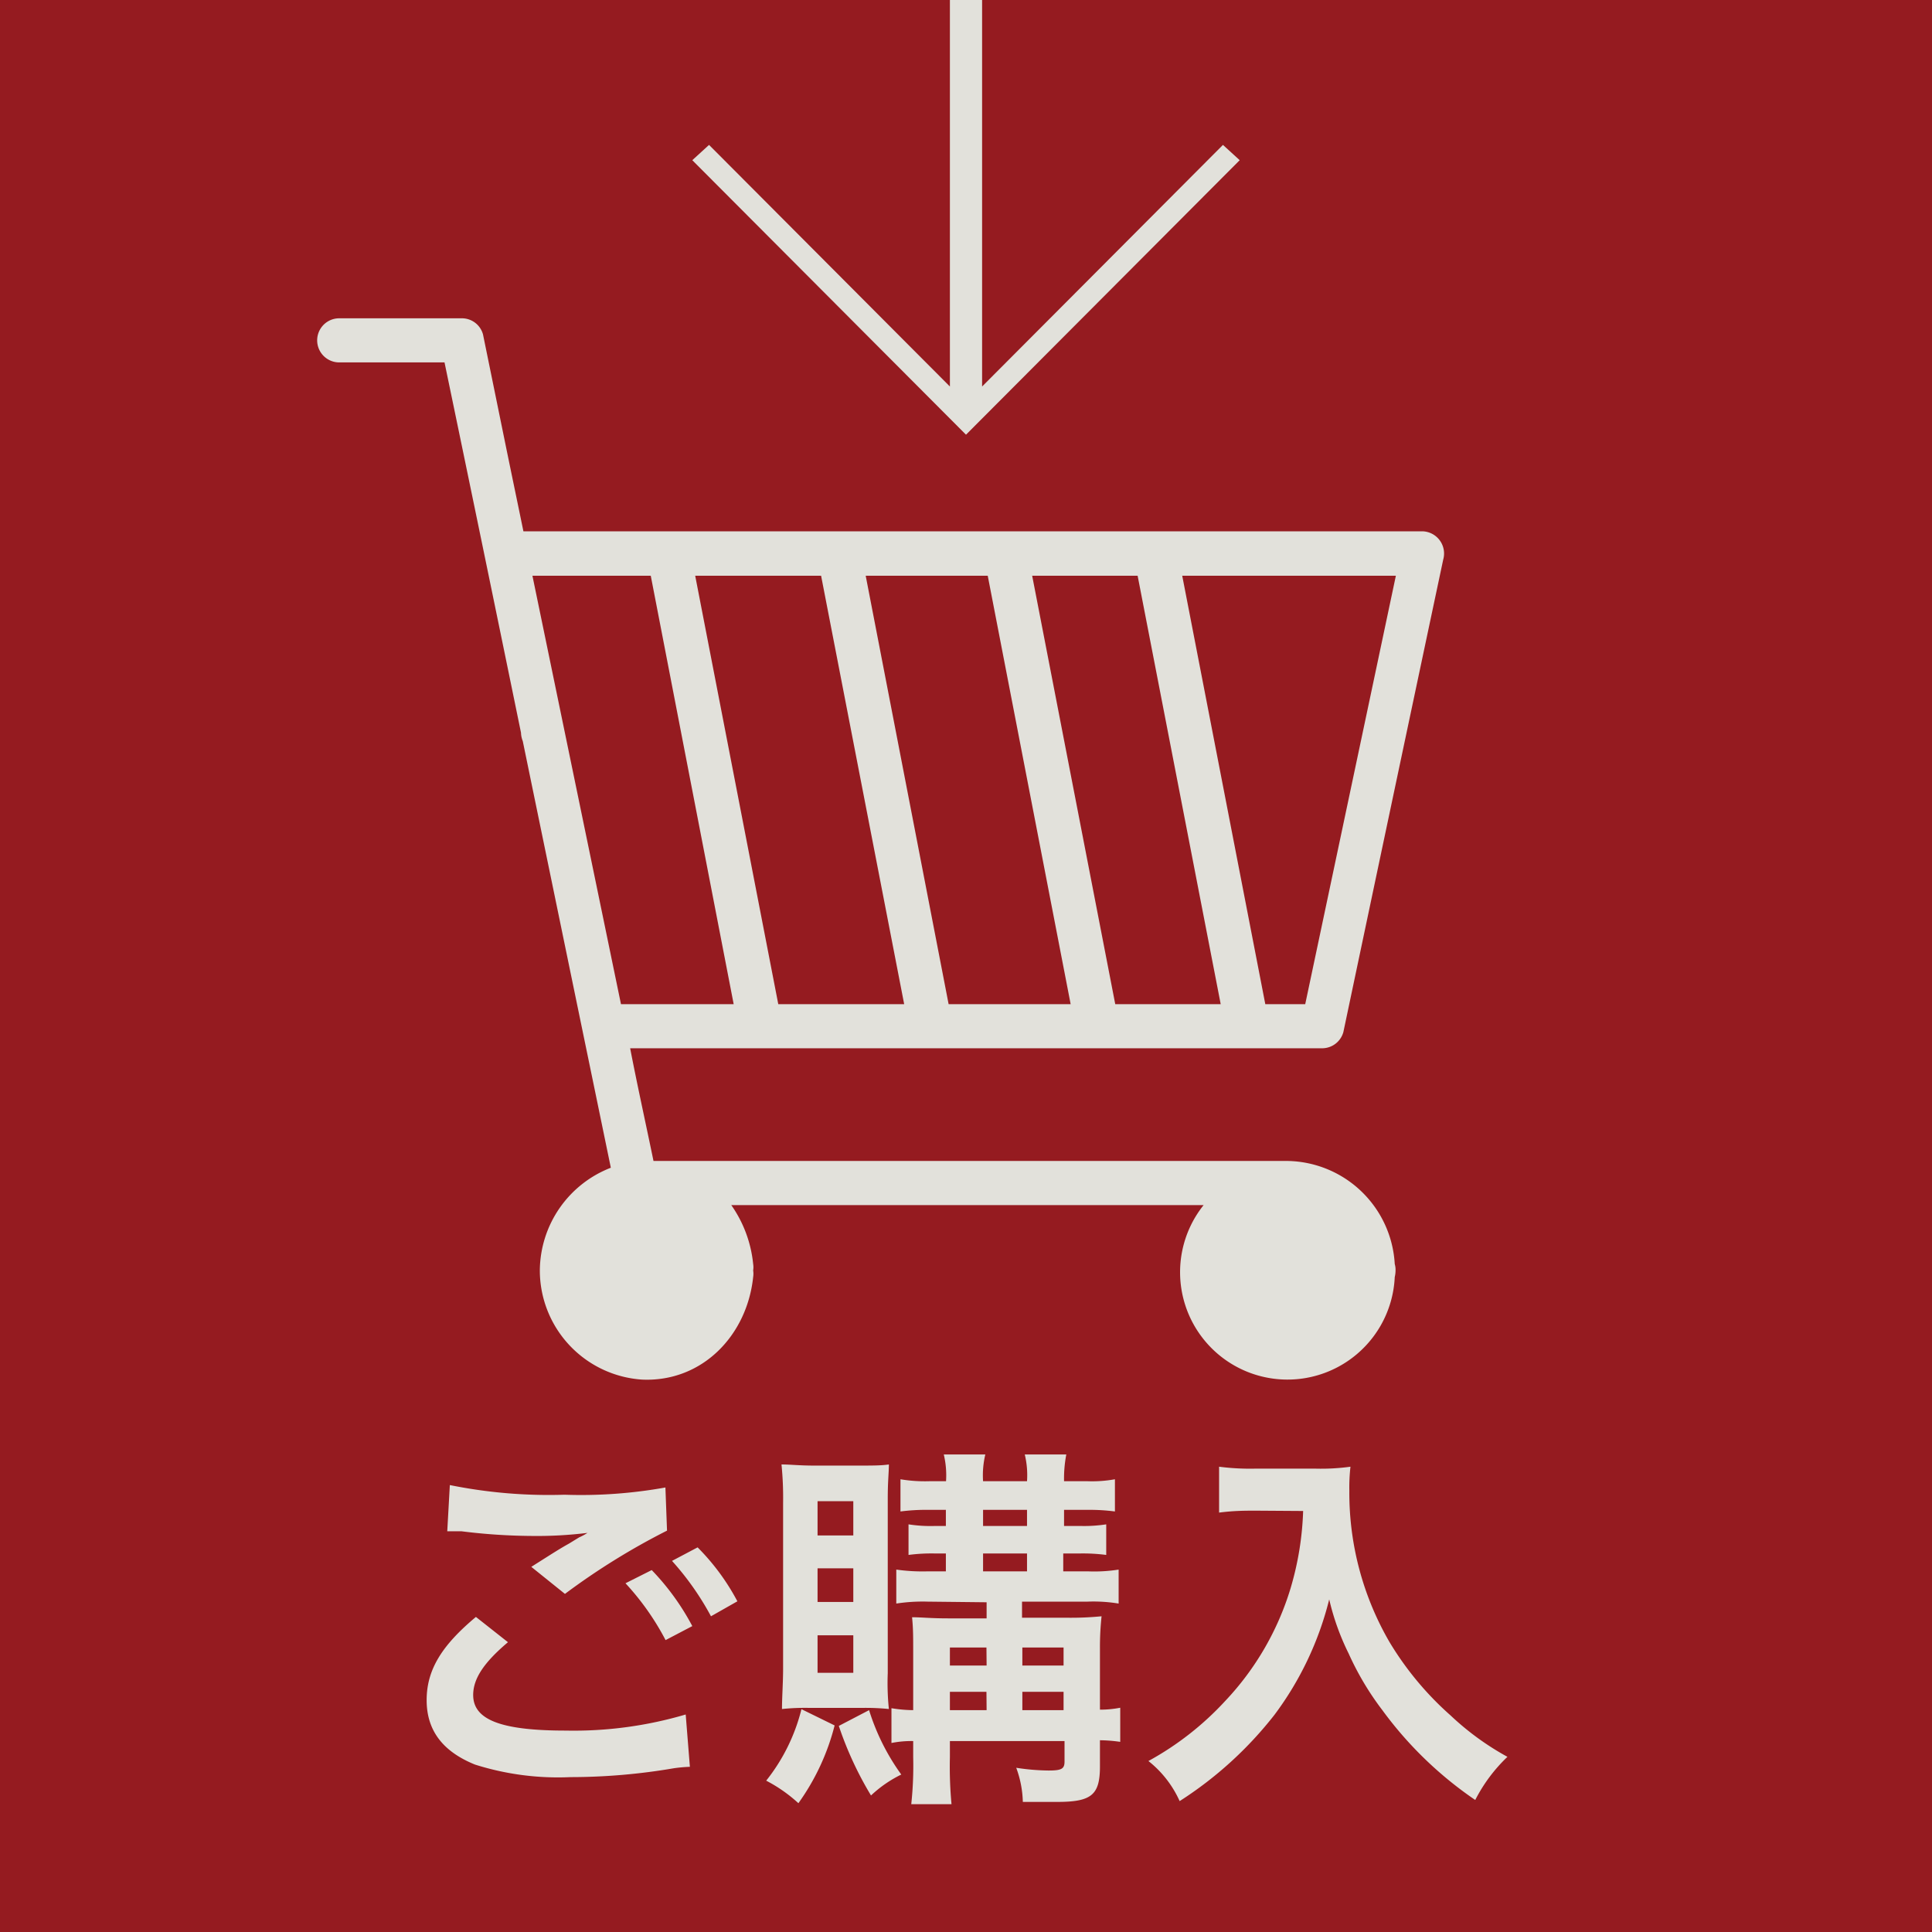
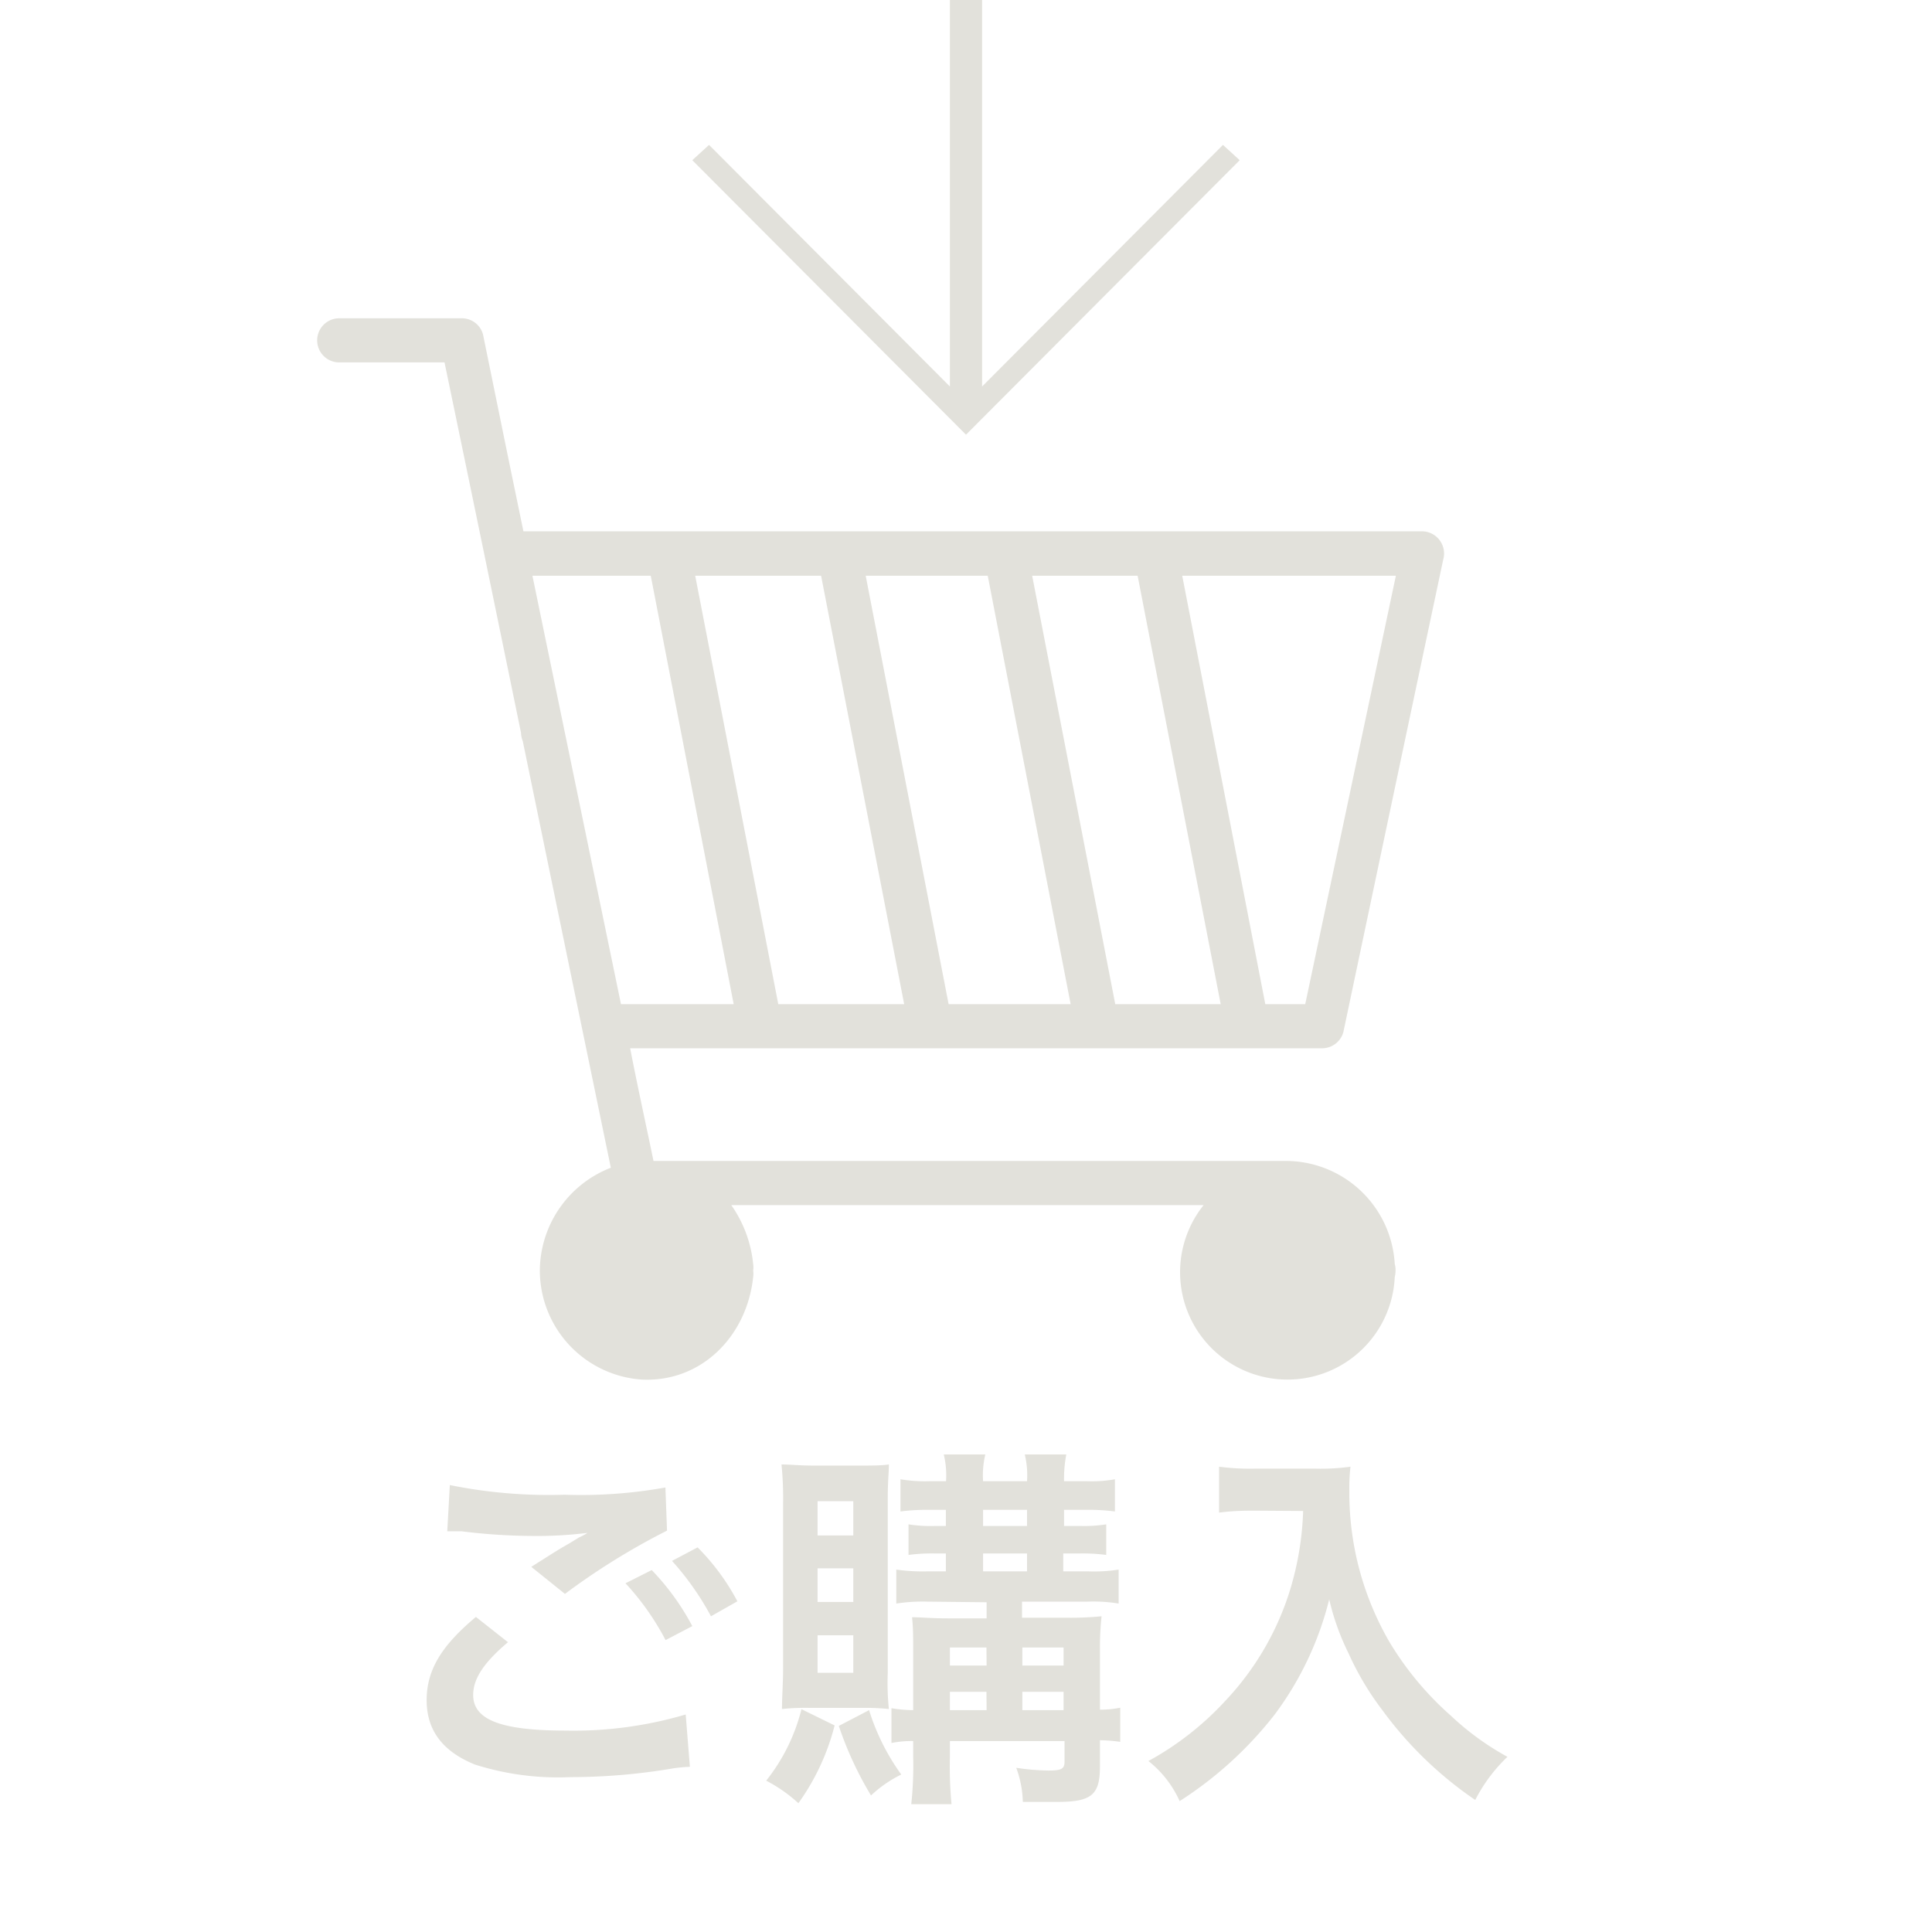
<svg xmlns="http://www.w3.org/2000/svg" viewBox="0 0 120 120">
  <defs>
    <style>.cls-1{fill:#951b20;}.cls-2{fill:#e2e1db;}</style>
  </defs>
  <g id="文字">
-     <path class="cls-1" d="M0 0h120v120h-120z" />
    <path class="cls-2" d="M83.44 64.1q3.09-14.67 6.2-29.34a1.38 1.38 0 0 0-1.3-1.76h-55.83c-.39-1.9-.79-3.81-1.18-5.72l-1.33-6.51a1.36 1.36 0 0 0-1.29-1h-7.64a1.37 1.37 0 0 0 0 2.74h6.54q2.39 11.49 4.75 23a1.51 1.51 0 0 0 .11.52q2.19 10.63 4.39 21.27l1.08 5.23a6.9 6.9 0 0 0-4.41 6.38 6.8 6.8 0 0 0 6.36 6.78c3.73.16 6.51-2.75 6.89-6.37a1.36 1.36 0 0 0 0-.41 1.26 1.26 0 0 0 0-.4 7.67 7.67 0 0 0-1.36-3.66h29.34a6.67 6.67 0 1 0 11.87 4.47 1.77 1.77 0 0 0 .05-.41 1.25 1.25 0 0 0-.05-.4 6.78 6.78 0 0 0-6.63-6.4h-39.41c-.48-2.33-1-4.67-1.45-7h43a1.37 1.37 0 0 0 1.3-1.01zm-44.87-1.73l-5.5-26.61h7.35l5.15 26.61zm9.77 0l-5.16-26.61h7.82l5.16 26.61zm10.58 0l-5.15-26.61h7.58l5.15 26.61zm10.35 0l-5.16-26.61h6.55l5.16 26.61zm9.32 0l-5.16-26.61h13.27l-5.63 26.61zM60 27l-17-17.05 1.04-.95 15.96 16.01 15.96-16.01 1.04.95-17 17.05zM59 0h2v26h-2zM31.55 102c-1.49 1.26-2.16 2.26-2.16 3.28 0 1.54 1.73 2.21 5.75 2.21a24.56 24.56 0 0 0 7.45-1l.26 3.25a9.14 9.14 0 0 0-1 .09 38.11 38.11 0 0 1-6.41.55 17.08 17.08 0 0 1-5.94-.78c-2-.81-3-2.12-3-4s.93-3.39 3.06-5.17zm-3.61-9.76a30.92 30.92 0 0 0 7.12.6 29.57 29.57 0 0 0 6.27-.45l.1 2.68a42.93 42.93 0 0 0-6.34 3.93l-2.09-1.68c1.5-.95 1.76-1.12 2.35-1.45l.62-.38a3.6 3.6 0 0 0 .52-.28 25.58 25.58 0 0 1-3.49.19 36.49 36.49 0 0 1-4.34-.29h-.88zm12.54 5.28a15.3 15.3 0 0 1 2.52 3.48l-1.66.87a16.21 16.21 0 0 0-2.49-3.53zm3.68 2.87a17.47 17.47 0 0 0-2.42-3.44l1.59-.84a14 14 0 0 1 2.47 3.35zM51.84 107.17a14.34 14.34 0 0 1-2.25 4.83 9.27 9.27 0 0 0-2-1.4 11.63 11.63 0 0 0 2.19-4.44zm-1.59-1.09a13.93 13.93 0 0 0-1.68.07c0-.69.07-1.66.07-2.51v-10.31a20.73 20.73 0 0 0-.1-2.37c.55 0 1.1.07 2 .07h2.8c.87 0 1.4 0 1.87-.07 0 .52-.07 1-.07 2.13v10.83a15.55 15.55 0 0 0 .07 2.23 14.41 14.41 0 0 0-1.64-.07zm.53-10.71h2.22v-2.13h-2.22zm0 4.13h2.22v-2.09h-2.22zm0 4.4h2.22v-2.33h-2.22zm3.2 2.32a13.84 13.84 0 0 0 2 4 7.58 7.58 0 0 0-1.88 1.3 21.7 21.7 0 0 1-2-4.32zm3.63-6.74a10.79 10.79 0 0 0-1.94.12v-2.11a11.65 11.65 0 0 0 1.94.11h1.14v-1.11h-.66a10.76 10.76 0 0 0-1.66.09v-1.9a8.78 8.78 0 0 0 1.66.1h.66v-1h-1.06a12.49 12.49 0 0 0-1.76.1v-2a9.16 9.16 0 0 0 1.83.12h1a5.56 5.56 0 0 0-.14-1.66h2.58a5.6 5.6 0 0 0-.14 1.66h2.73a5.45 5.45 0 0 0-.14-1.66h2.58a8 8 0 0 0-.14 1.66h1.43a7.93 7.93 0 0 0 1.73-.12v2a12.21 12.21 0 0 0-1.71-.1h-1.45v1h1a9.05 9.05 0 0 0 1.62-.1v1.9a11.15 11.15 0 0 0-1.67-.09h-1v1.11h1.54a9.74 9.74 0 0 0 1.9-.11v2.11a9.62 9.62 0 0 0-1.92-.12h-4.08v1h2.73a19.89 19.89 0 0 0 2.21-.09 18 18 0 0 0-.1 2v3.8a6.37 6.37 0 0 0 1.26-.12v2.12a9.3 9.3 0 0 0-1.26-.1v1.62c0 1.78-.52 2.21-2.66 2.21h-2.13a6.56 6.56 0 0 0-.41-2.12 13.84 13.84 0 0 0 2 .17c.79 0 1-.09 1-.55v-1.28h-7.12v1a25.1 25.1 0 0 0 .1 2.92h-2.5a22.26 22.26 0 0 0 .12-2.92v-1a6.4 6.4 0 0 0-1.35.12v-2.16a8.45 8.45 0 0 0 1.35.12v-3.58c0-1 0-1.5-.07-2.19.59 0 1.16.07 2.23.07h2.4v-1zm3.66 2.85h-2.27v1.12h2.28zm0 2.75h-2.27v1.14h2.28zm-.21-10.3h2.73v-1h-2.73zm0 2.82h2.73v-1.11h-2.73zm5 5.85v-1.12h-2.56v1.12zm0 2.77v-1.14h-2.56v1.14zM78 93.83c-.65 0-1.36 0-2.28.12v-2.85a14.94 14.94 0 0 0 2.23.12h3.77a13.36 13.36 0 0 0 2.16-.12 11.35 11.35 0 0 0-.07 1.49 18.45 18.45 0 0 0 2.5 9.41 19.44 19.44 0 0 0 3.8 4.56 17.08 17.08 0 0 0 3.52 2.56 9.94 9.94 0 0 0-2 2.68 23.6 23.6 0 0 1-5.77-5.58 17.9 17.9 0 0 1-2.09-3.51 15.32 15.32 0 0 1-1.21-3.37 20 20 0 0 1-3.4 7.17 23.64 23.64 0 0 1-5.89 5.36 6.64 6.64 0 0 0-1.94-2.49 18.63 18.63 0 0 0 4.77-3.73 17.58 17.58 0 0 0 4.06-7 18.83 18.83 0 0 0 .78-4.8z" />
  </g>
</svg>